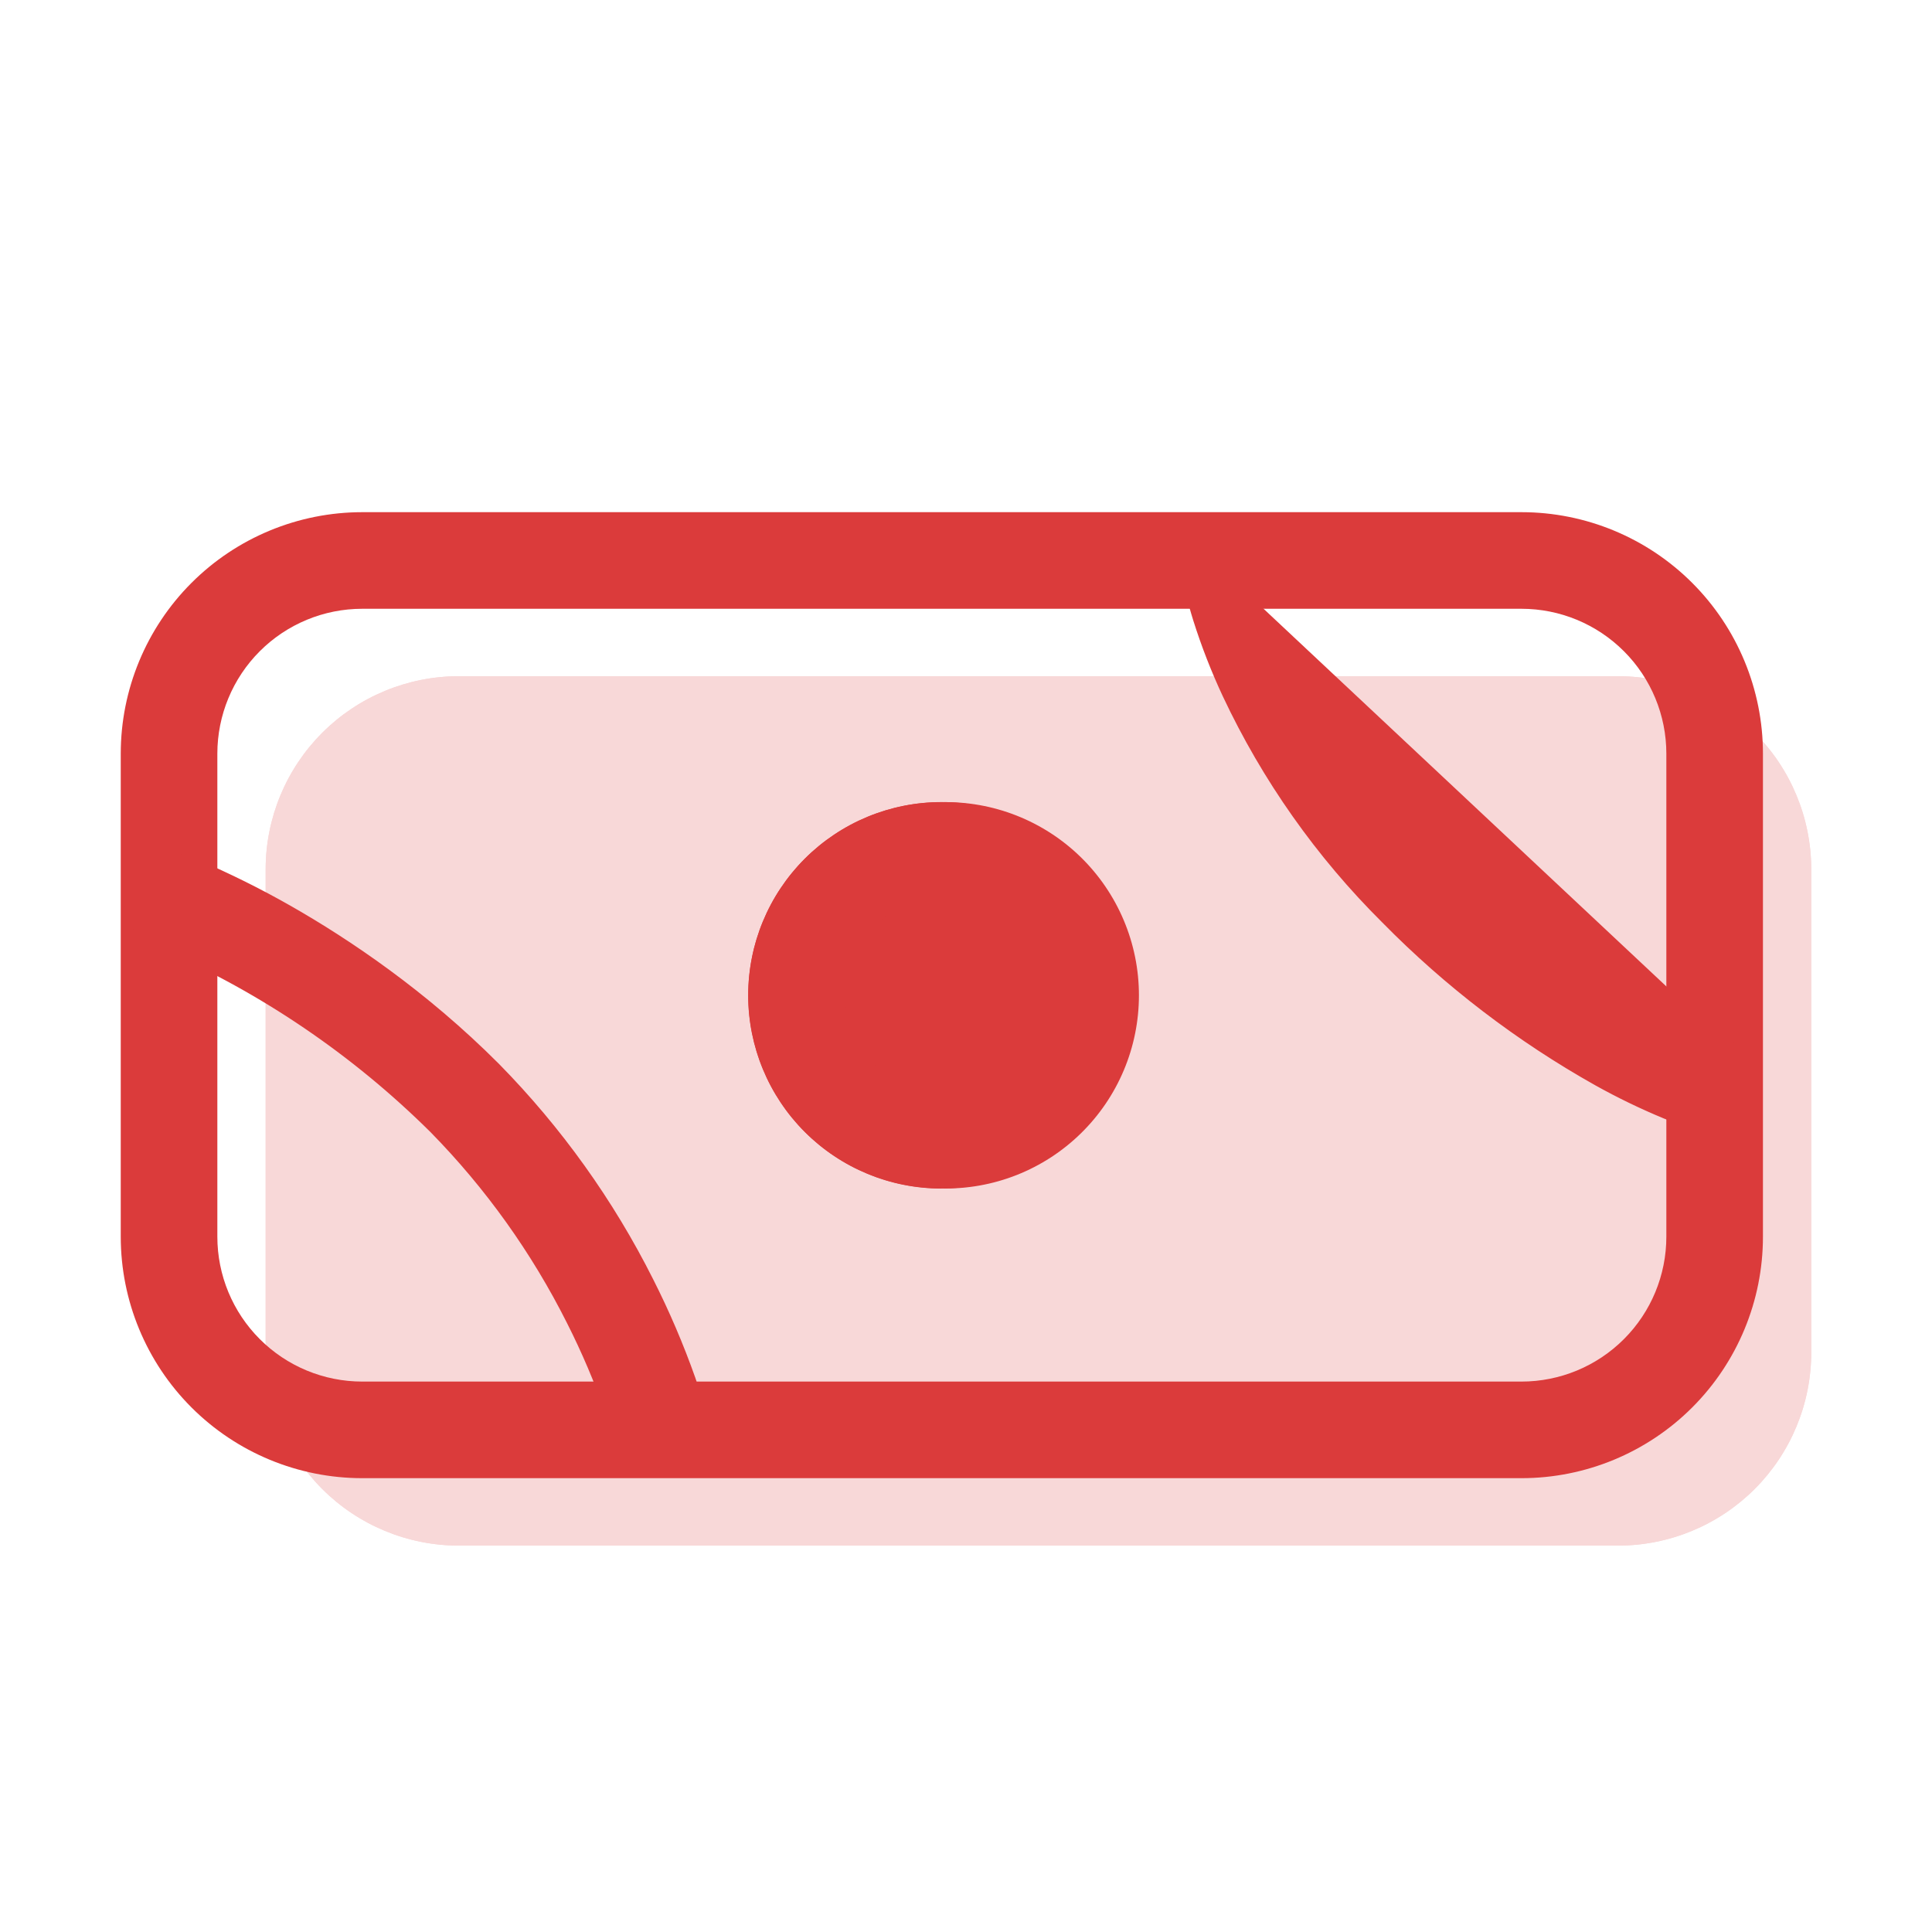
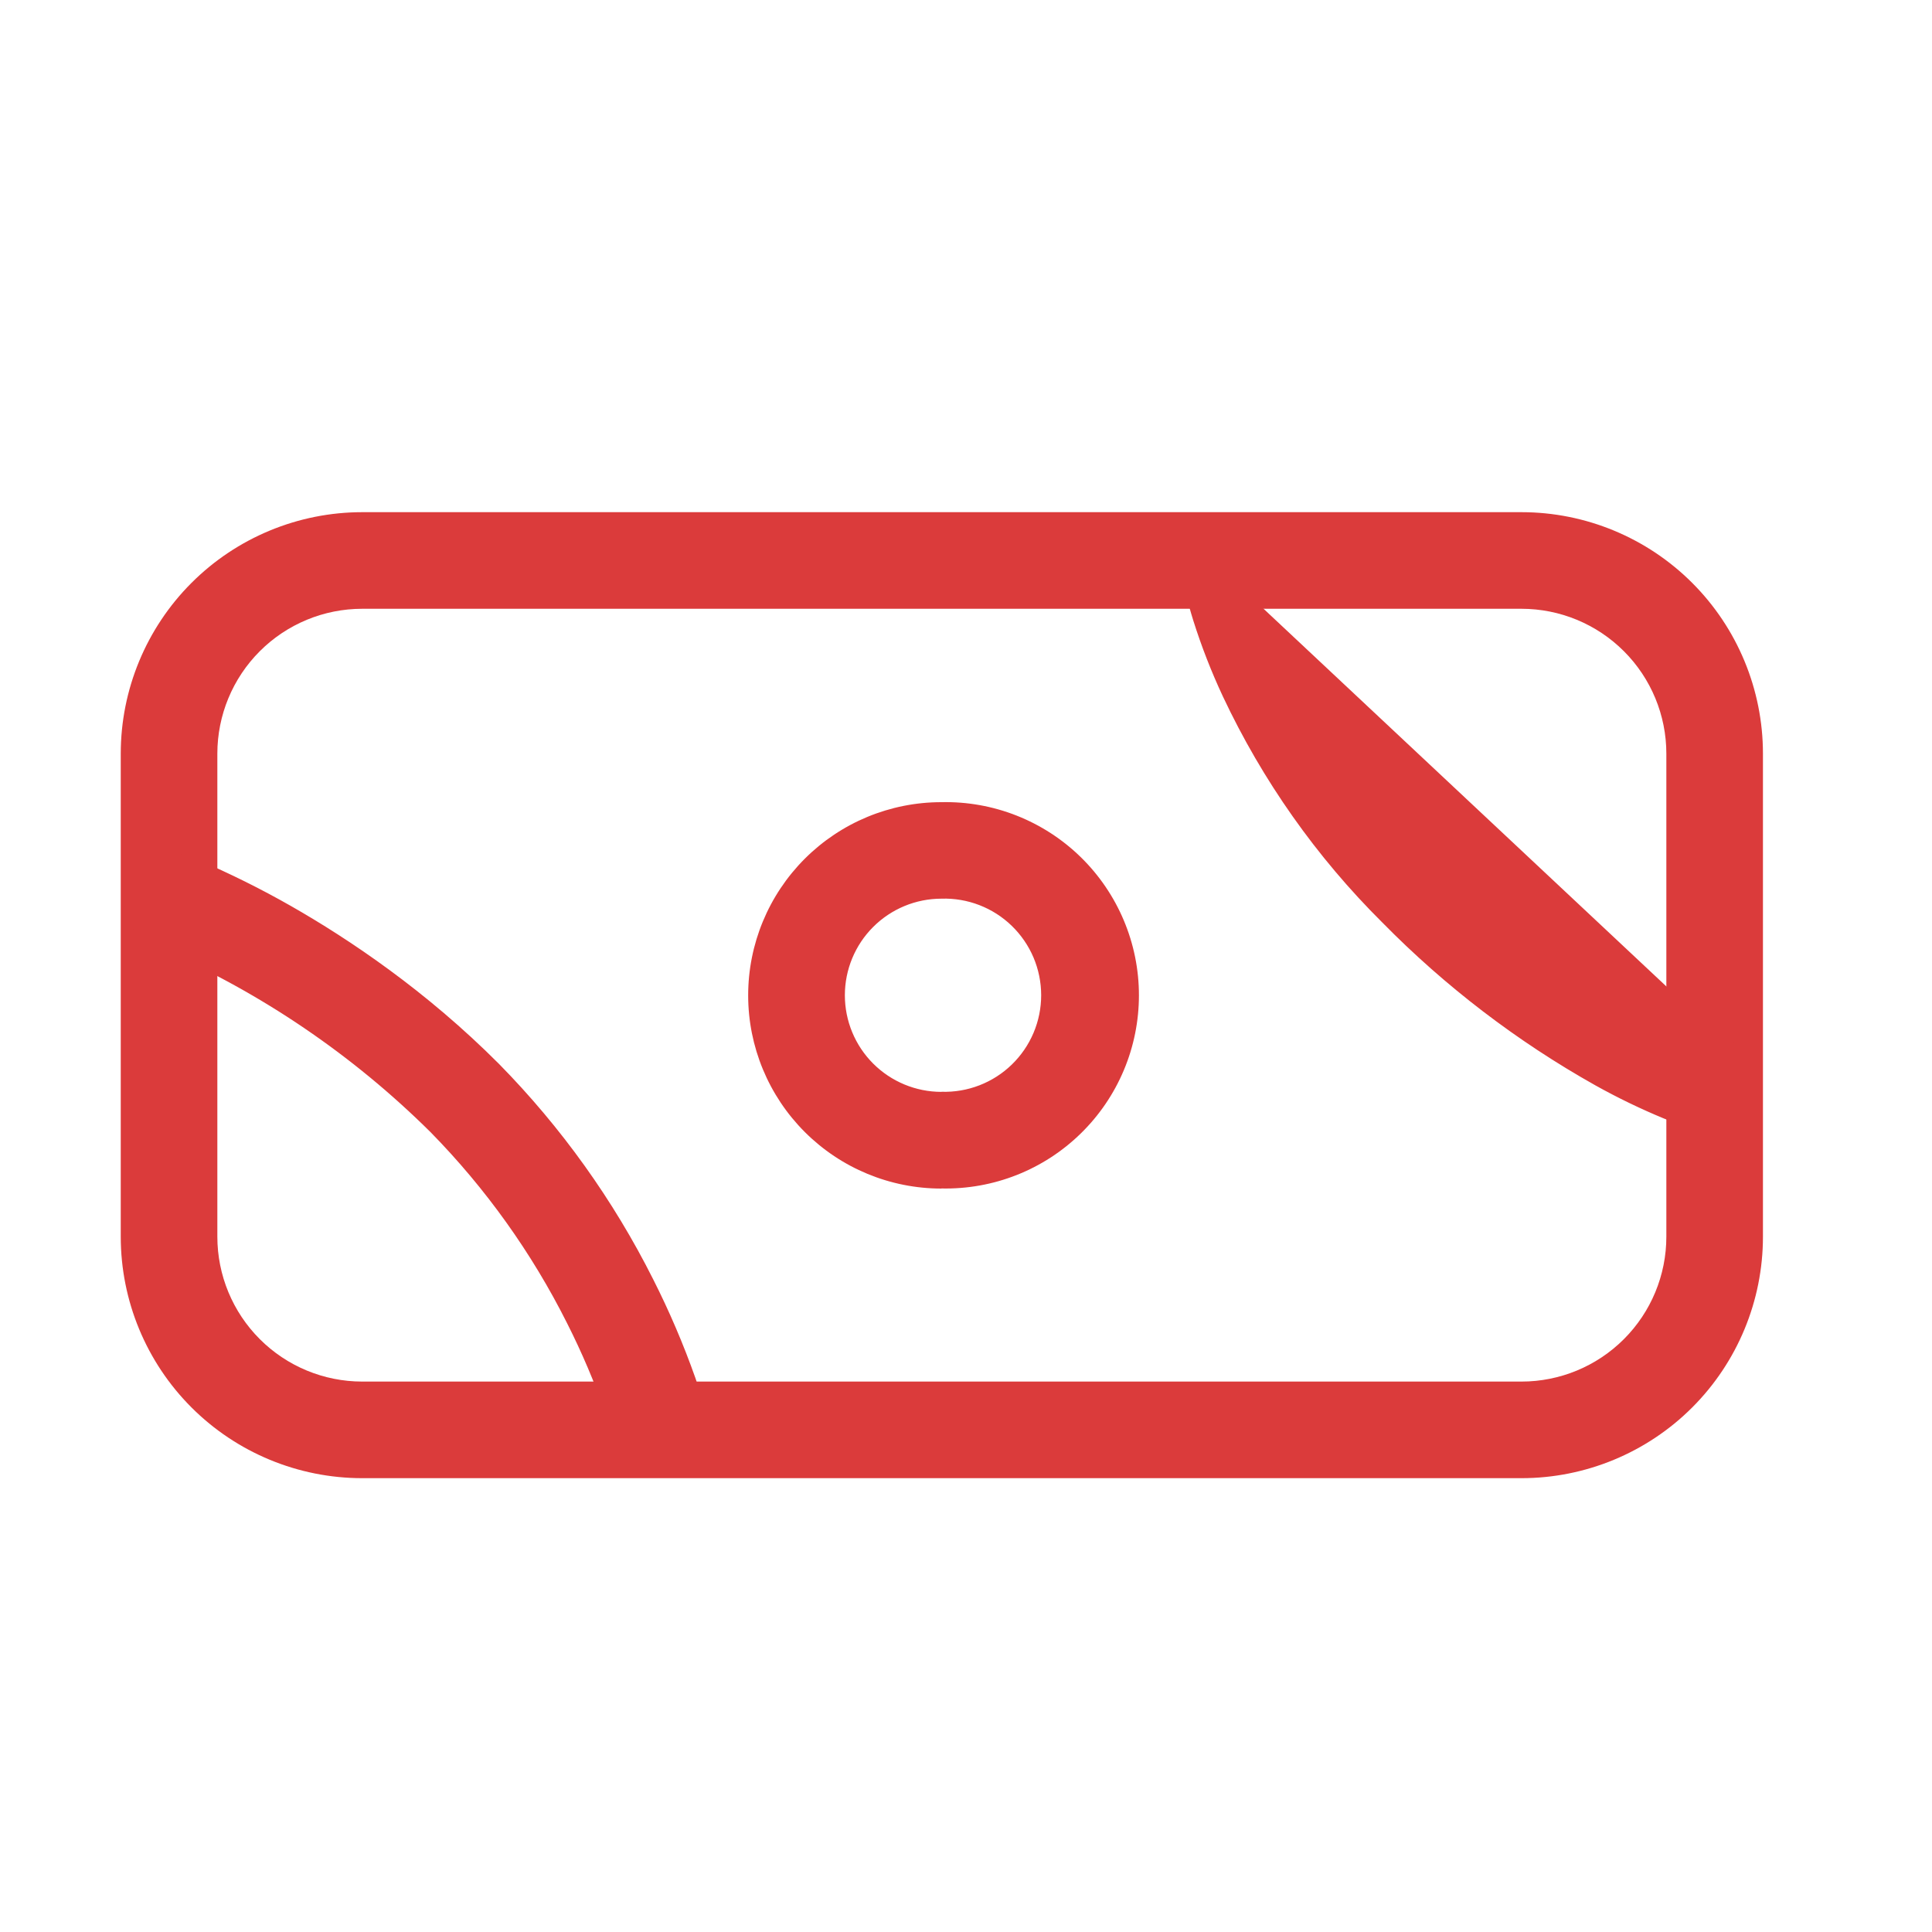
<svg xmlns="http://www.w3.org/2000/svg" width="100" height="100" viewBox="0 0 100 100" fill="none">
  <g opacity="0.2">
-     <path d="M13.75 45C13.75 42.348 14.804 39.804 16.679 37.929C18.554 36.054 21.098 35 23.75 35H83.75C86.402 35 88.946 36.054 90.821 37.929C92.696 39.804 93.75 42.348 93.75 45V70C93.75 72.652 92.696 75.196 90.821 77.071C88.946 78.946 86.402 80 83.75 80H23.75C21.098 80 18.554 78.946 16.679 77.071C14.804 75.196 13.75 72.652 13.75 70V45Z" fill="#DB3B3B" />
-     <path fill-rule="evenodd" clip-rule="evenodd" d="M83.75 45H23.75V70H83.75V45ZM23.75 35C21.098 35 18.554 36.054 16.679 37.929C14.804 39.804 13.75 42.348 13.75 45V70C13.75 72.652 14.804 75.196 16.679 77.071C18.554 78.946 21.098 80 23.75 80H83.75C86.402 80 88.946 78.946 90.821 77.071C92.696 75.196 93.75 72.652 93.75 70V45C93.75 42.348 92.696 39.804 90.821 37.929C88.946 36.054 86.402 35 83.75 35H23.75Z" fill="#DB3B3B" />
-   </g>
+     </g>
  <path fill-rule="evenodd" clip-rule="evenodd" d="M6.25 39.01C6.25 35.695 7.567 32.515 9.911 30.171C12.255 27.827 15.435 26.51 18.75 26.51H78.75C82.065 26.51 85.245 27.827 87.589 30.171C89.933 32.515 91.25 35.695 91.25 39.01V64.01C91.25 67.325 89.933 70.505 87.589 72.849C85.245 75.193 82.065 76.51 78.75 76.51H18.75C15.435 76.51 12.255 75.193 9.911 72.849C7.567 70.505 6.25 67.325 6.25 64.01V39.01ZM18.75 31.51C16.761 31.51 14.853 32.3 13.447 33.707C12.04 35.113 11.25 37.021 11.25 39.01V64.01C11.25 65.999 12.04 67.907 13.447 69.313C14.853 70.72 16.761 71.51 18.75 71.51H78.75C80.739 71.51 82.647 70.72 84.053 69.313C85.46 67.907 86.25 65.999 86.25 64.01V39.01C86.25 37.021 85.46 35.113 84.053 33.707C82.647 32.3 80.739 31.51 78.75 31.51H18.75Z" fill="#DB3B3B" />
-   <path d="M58.73 51.51C58.731 54.162 57.678 56.706 55.803 58.582C53.928 60.458 51.385 61.512 48.733 61.513C46.08 61.513 43.536 60.46 41.661 58.585C39.785 56.711 38.731 54.167 38.73 51.515C38.73 48.863 39.783 46.319 41.659 44.444C43.534 42.569 46.078 41.515 48.73 41.515C51.382 41.515 53.926 42.569 55.801 44.444C57.676 46.319 58.73 48.863 58.73 51.515" fill="#DB3B3B" />
-   <path fill-rule="evenodd" clip-rule="evenodd" d="M48.735 56.51C49.404 56.531 50.072 56.417 50.696 56.175C51.321 55.933 51.891 55.568 52.371 55.102C52.852 54.635 53.235 54.077 53.496 53.46C53.757 52.843 53.891 52.18 53.891 51.51C53.89 50.84 53.755 50.177 53.494 49.56C53.232 48.944 52.849 48.386 52.368 47.92C51.887 47.454 51.316 47.089 50.691 46.848C50.067 46.607 49.4 46.493 48.73 46.515C47.404 46.515 46.132 47.042 45.194 47.98C44.257 48.917 43.73 50.189 43.73 51.515C43.73 52.841 44.257 54.113 45.194 55.05C46.132 55.988 47.404 56.515 48.73 56.515M48.73 61.515C50.062 61.544 51.386 61.308 52.625 60.818C53.864 60.329 54.992 59.597 55.944 58.665C56.897 57.734 57.653 56.621 58.169 55.394C58.686 54.166 58.951 52.847 58.951 51.515C58.951 50.183 58.684 48.864 58.167 47.637C57.65 46.409 56.893 45.297 55.941 44.366C54.988 43.435 53.859 42.704 52.62 42.215C51.381 41.726 50.057 41.49 48.725 41.52C46.073 41.52 43.529 42.574 41.654 44.449C39.779 46.324 38.725 48.868 38.725 51.52C38.725 54.172 39.779 56.716 41.654 58.591C43.529 60.466 46.073 61.52 48.725 61.52M88.98 53.615C89.617 53.801 90.153 54.233 90.471 54.815C90.79 55.397 90.864 56.081 90.677 56.718C90.491 57.354 90.06 57.891 89.478 58.209C88.896 58.527 88.212 58.601 87.575 58.415H87.565L87.555 58.41L87.525 58.4L87.435 58.375C86.99 58.228 86.549 58.066 86.115 57.89C84.904 57.389 83.724 56.818 82.58 56.18C78.524 53.904 74.811 51.066 71.55 47.75C68.136 44.36 65.343 40.398 63.295 36.045C62.697 34.767 62.185 33.451 61.76 32.105C61.607 31.615 61.472 31.12 61.355 30.62L61.335 30.52L61.325 30.49V30.47L63.775 29.985M88.975 53.62H88.985ZM6.6 45.79C6.833 45.169 7.304 44.667 7.908 44.393C8.511 44.119 9.199 44.097 9.82 44.33L9.835 44.335L9.86 44.345L9.945 44.38L10.25 44.505C11.897 45.21 13.503 46.008 15.06 46.895C18.085 48.62 22.06 51.29 25.83 55.07C29.053 58.349 31.746 62.111 33.81 66.22C34.645 67.87 35.373 69.572 35.99 71.315L36.1 71.64L36.13 71.735L36.14 71.765V71.775L33.75 72.5L36.145 71.78C36.337 72.415 36.268 73.1 35.954 73.685C35.641 74.27 35.108 74.706 34.472 74.897C33.837 75.089 33.152 75.021 32.567 74.707C31.983 74.393 31.547 73.86 31.355 73.225V73.215L31.34 73.165C30.781 71.563 30.116 69.999 29.35 68.485C27.522 64.843 25.139 61.508 22.285 58.6C18.261 54.608 13.533 51.396 8.34 49.125C8.265 49.094 8.19 49.064 8.115 49.035L8.065 49.015H8.06M6.6 45.79C6.484 46.097 6.43 46.424 6.441 46.752C6.452 47.081 6.527 47.403 6.663 47.702C6.799 48.001 6.992 48.271 7.231 48.495C7.471 48.719 7.753 48.895 8.06 49.01L6.6 45.79Z" fill="#DB3B3B" />
+   <path fill-rule="evenodd" clip-rule="evenodd" d="M48.735 56.51C49.404 56.531 50.072 56.417 50.696 56.175C51.321 55.933 51.891 55.568 52.371 55.102C52.852 54.635 53.235 54.077 53.496 53.46C53.757 52.843 53.891 52.18 53.891 51.51C53.89 50.84 53.755 50.177 53.494 49.56C53.232 48.944 52.849 48.386 52.368 47.92C51.887 47.454 51.316 47.089 50.691 46.848C50.067 46.607 49.4 46.493 48.73 46.515C47.404 46.515 46.132 47.042 45.194 47.98C44.257 48.917 43.73 50.189 43.73 51.515C43.73 52.841 44.257 54.113 45.194 55.05C46.132 55.988 47.404 56.515 48.73 56.515M48.73 61.515C50.062 61.544 51.386 61.308 52.625 60.818C53.864 60.329 54.992 59.597 55.944 58.665C56.897 57.734 57.653 56.621 58.169 55.394C58.686 54.166 58.951 52.847 58.951 51.515C58.951 50.183 58.684 48.864 58.167 47.637C57.65 46.409 56.893 45.297 55.941 44.366C54.988 43.435 53.859 42.704 52.62 42.215C51.381 41.726 50.057 41.49 48.725 41.52C46.073 41.52 43.529 42.574 41.654 44.449C39.779 46.324 38.725 48.868 38.725 51.52C38.725 54.172 39.779 56.716 41.654 58.591C43.529 60.466 46.073 61.52 48.725 61.52M88.98 53.615C89.617 53.801 90.153 54.233 90.471 54.815C90.79 55.397 90.864 56.081 90.677 56.718C90.491 57.354 90.06 57.891 89.478 58.209C88.896 58.527 88.212 58.601 87.575 58.415H87.565L87.555 58.41L87.525 58.4L87.435 58.375C86.99 58.228 86.549 58.066 86.115 57.89C84.904 57.389 83.724 56.818 82.58 56.18C78.524 53.904 74.811 51.066 71.55 47.75C68.136 44.36 65.343 40.398 63.295 36.045C62.697 34.767 62.185 33.451 61.76 32.105C61.607 31.615 61.472 31.12 61.355 30.62L61.335 30.52L61.325 30.49V30.47L63.775 29.985M88.975 53.62H88.985ZM6.6 45.79C6.833 45.169 7.304 44.667 7.908 44.393C8.511 44.119 9.199 44.097 9.82 44.33L9.835 44.335L9.86 44.345L9.945 44.38L10.25 44.505C11.897 45.21 13.503 46.008 15.06 46.895C18.085 48.62 22.06 51.29 25.83 55.07C29.053 58.349 31.746 62.111 33.81 66.22C34.645 67.87 35.373 69.572 35.99 71.315L36.1 71.64L36.13 71.735L36.14 71.765V71.775L33.75 72.5L36.145 71.78C36.337 72.415 36.268 73.1 35.954 73.685C35.641 74.27 35.108 74.706 34.472 74.897C33.837 75.089 33.152 75.021 32.567 74.707C31.983 74.393 31.547 73.86 31.355 73.225V73.215L31.34 73.165C30.781 71.563 30.116 69.999 29.35 68.485C27.522 64.843 25.139 61.508 22.285 58.6C18.261 54.608 13.533 51.396 8.34 49.125C8.265 49.094 8.19 49.064 8.115 49.035L8.065 49.015H8.06M6.6 45.79C6.484 46.097 6.43 46.424 6.441 46.752C6.452 47.081 6.527 47.403 6.663 47.702C6.799 48.001 6.992 48.271 7.231 48.495C7.471 48.719 7.753 48.895 8.06 49.01Z" fill="#DB3B3B" />
</svg>